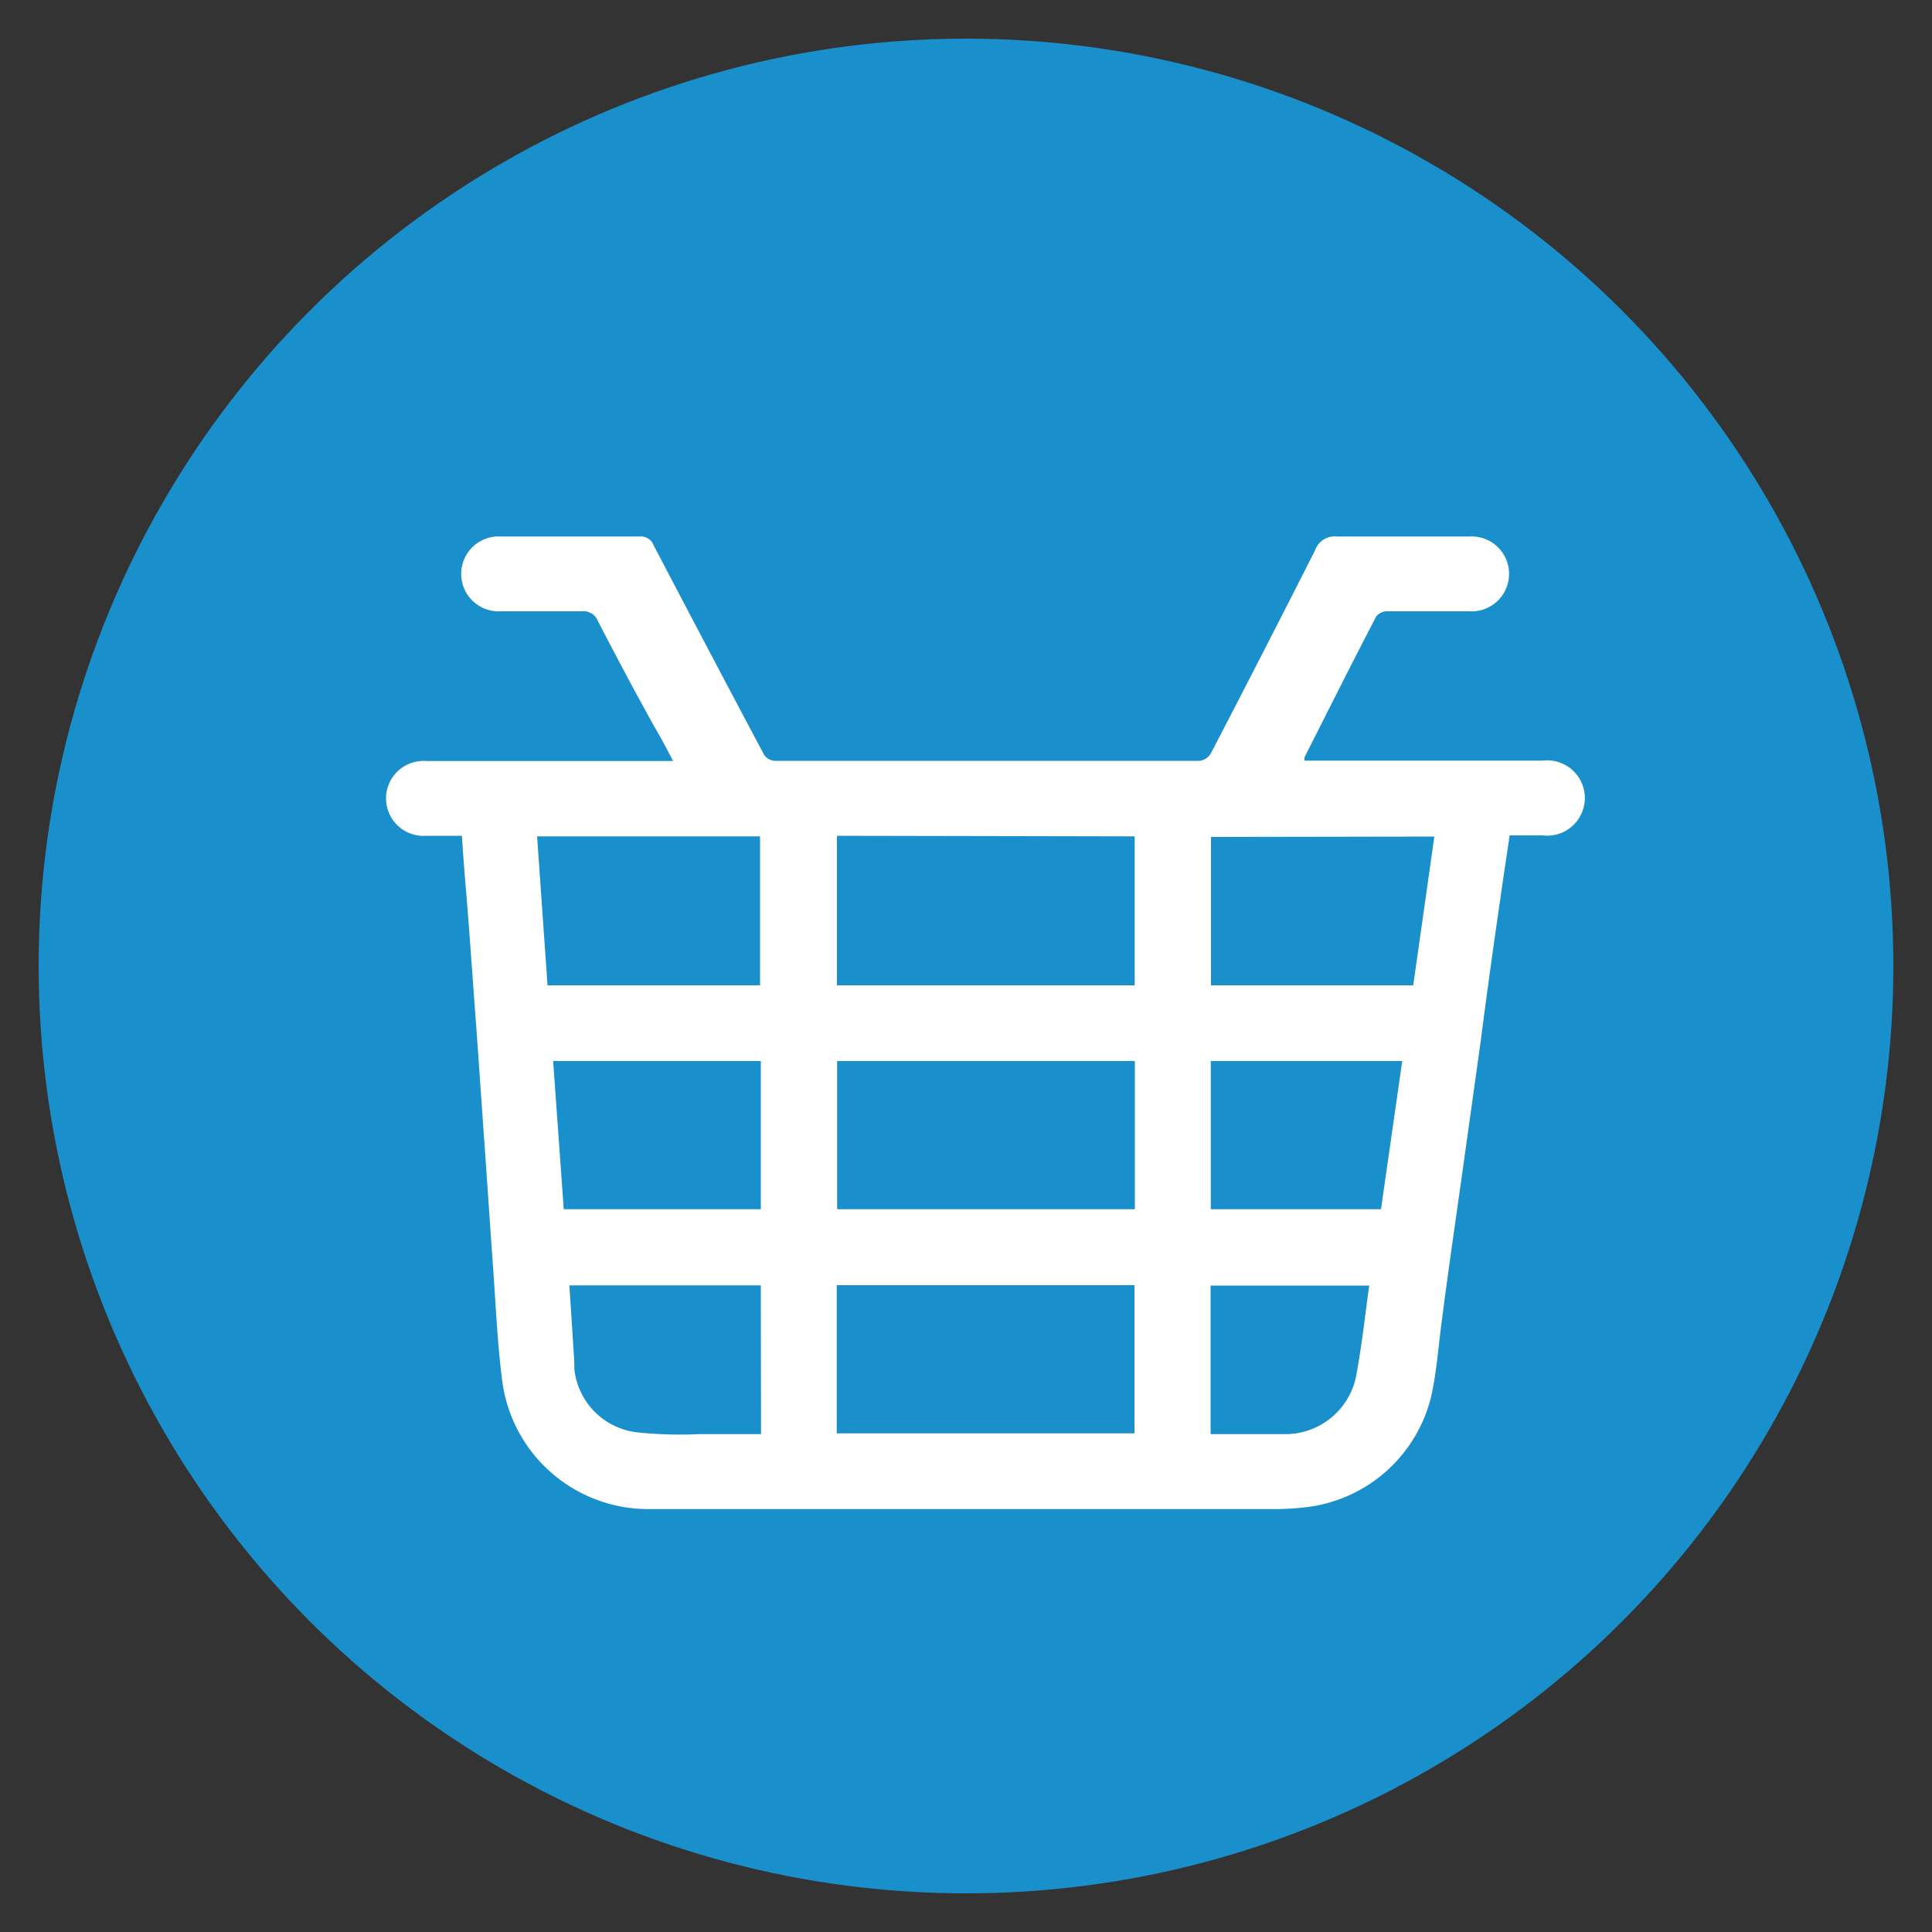
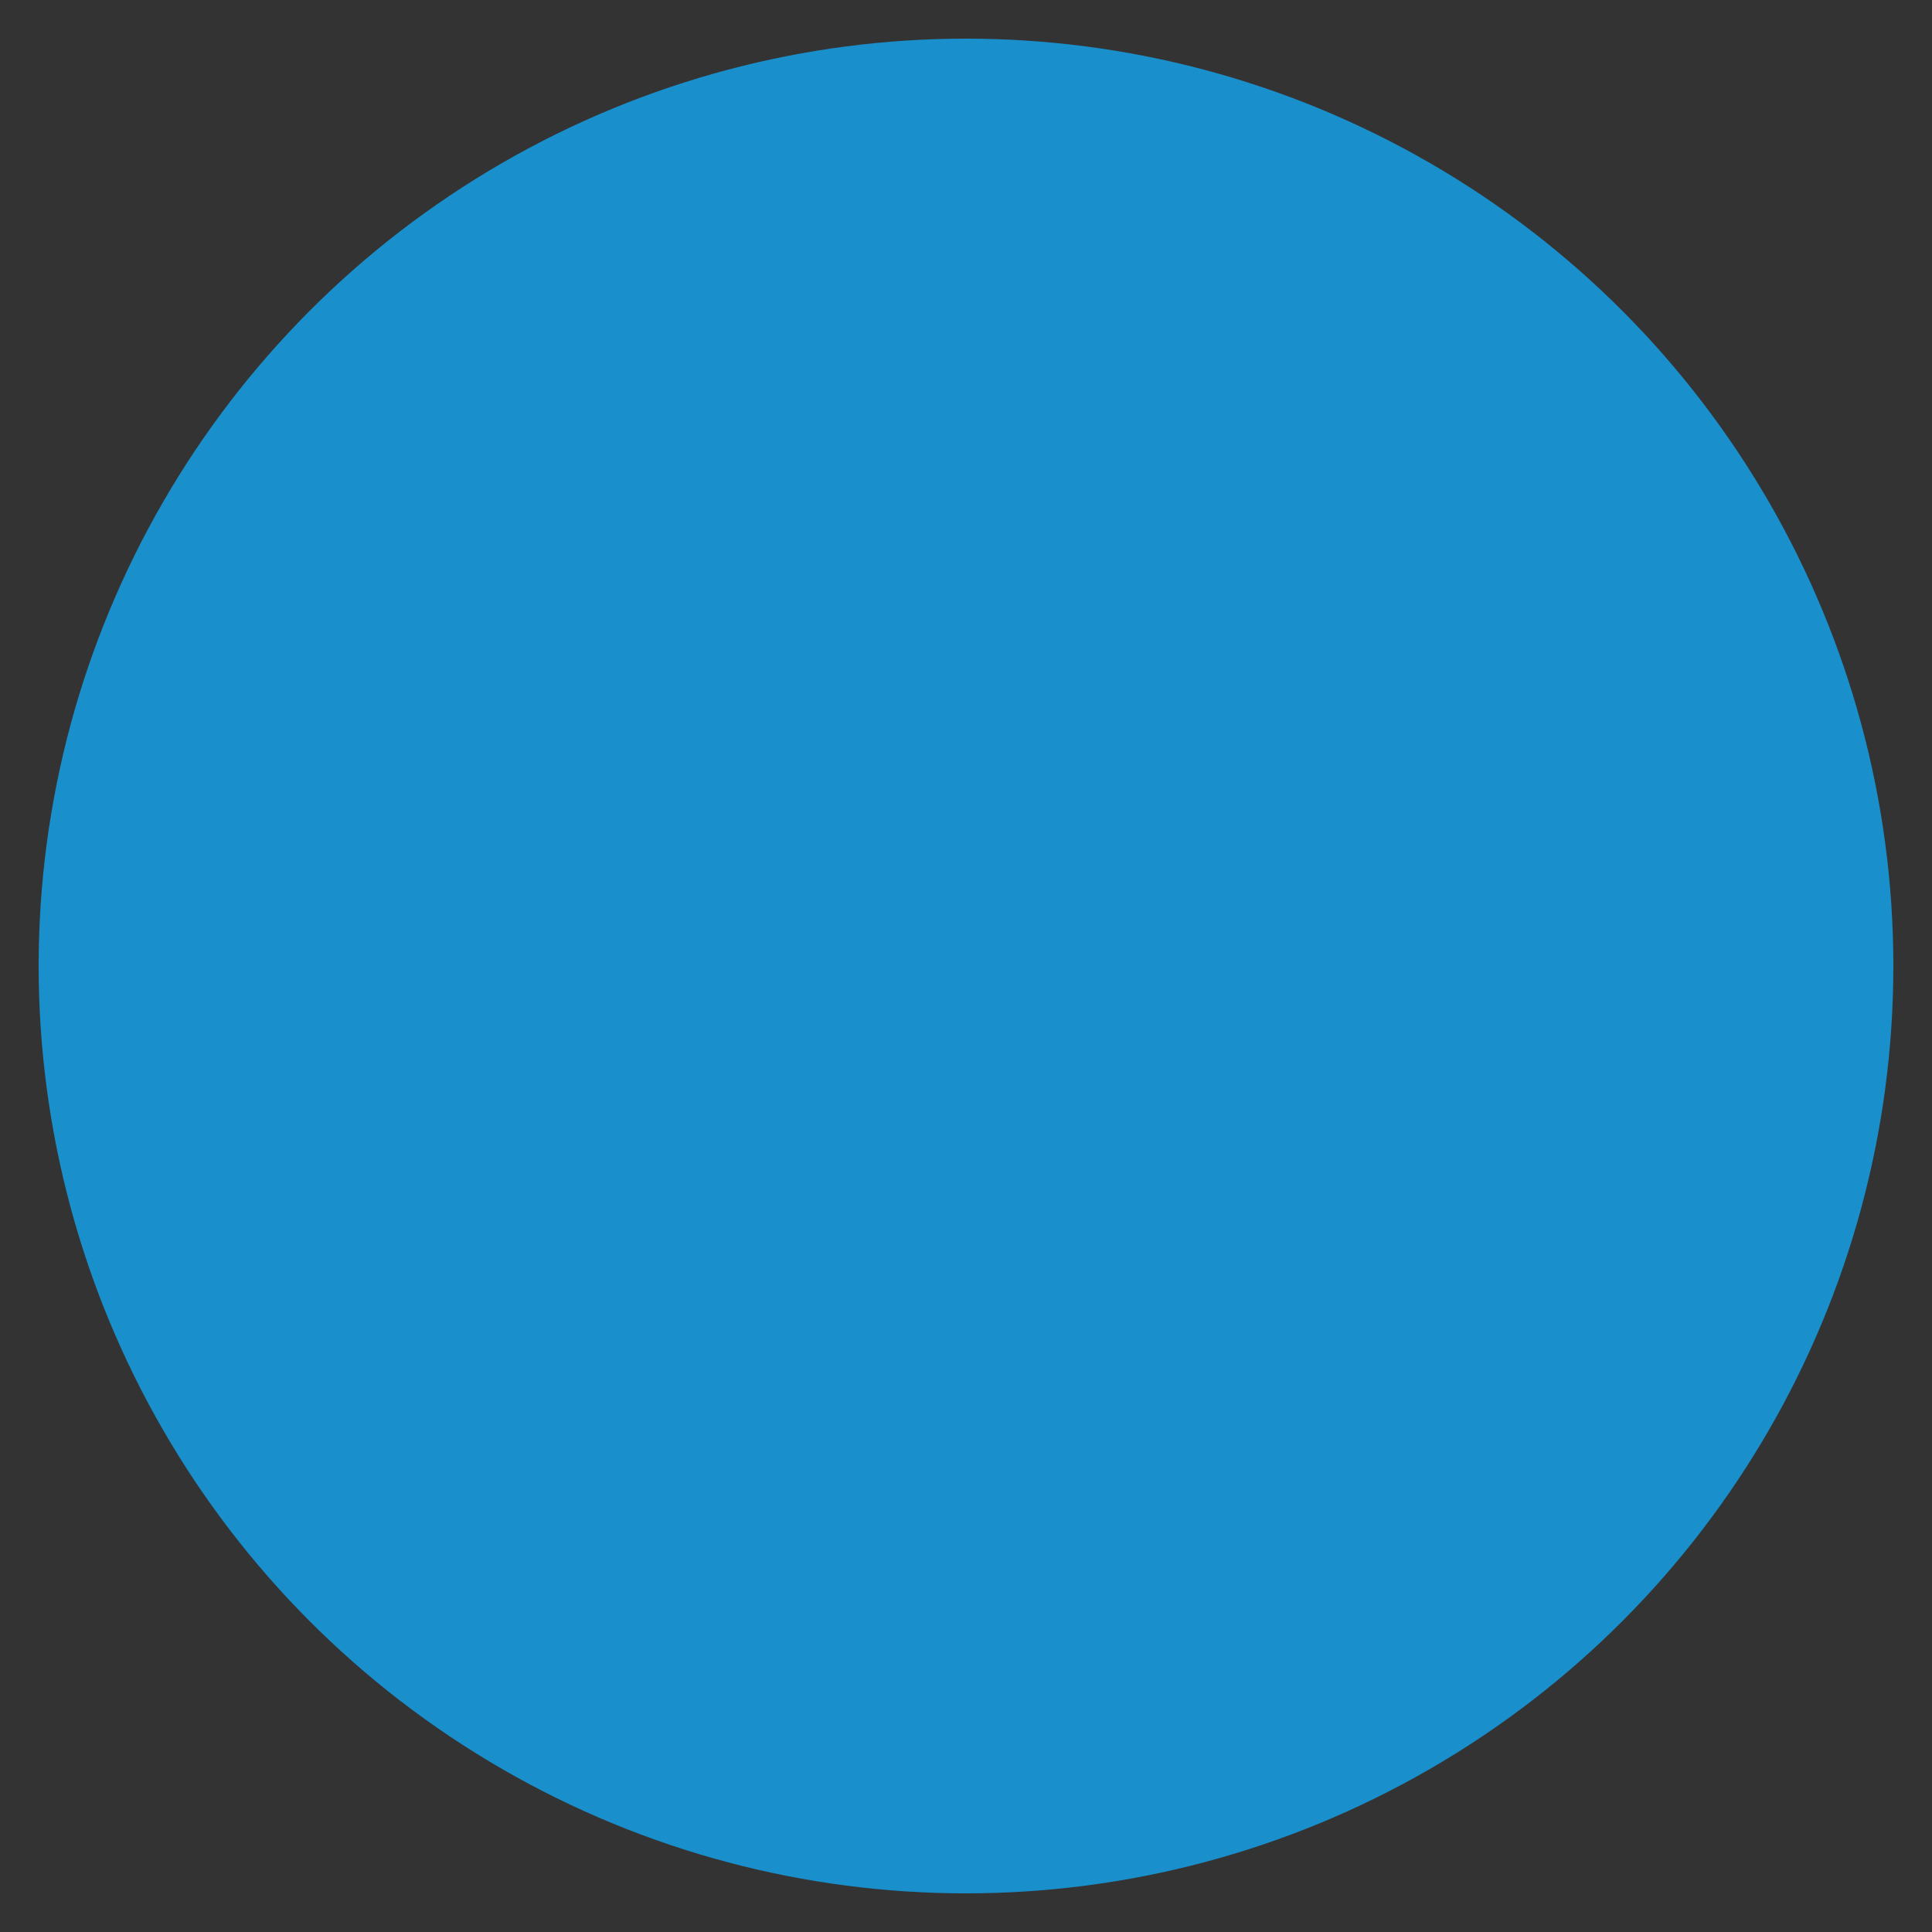
<svg xmlns="http://www.w3.org/2000/svg" id="Layer_1" data-name="Layer 1" viewBox="0 0 100 100">
  <rect x="0" y="0" width="100" height="100" fill="#333333" stroke="none" />
  <defs>
    <style>.cls-1{fill:#198fcc;}.cls-2{fill:#fff;}</style>
  </defs>
  <title>E Commerce Apps</title>
  <circle class="cls-1" cx="50" cy="50" r="48" />
-   <path class="cls-2" d="M23.91,43.26c-.65,0-1.25,0-1.85,0a1.94,1.94,0,1,1,0-3.87H34.84c-.34-.65-.65-1.24-1-1.83-1-1.8-1.95-3.59-2.89-5.41a.8.8,0,0,0-.83-.51c-1.39,0-2.78,0-4.17,0a1.94,1.94,0,1,1,0-3.87h7.14a.71.71,0,0,1,.74.45q2.84,5.43,5.72,10.85a.72.72,0,0,0,.54.31q11,0,22,0a.79.79,0,0,0,.57-.36q2.73-5.25,5.41-10.54a1.07,1.07,0,0,1,1.13-.71c2.28,0,4.56,0,6.83,0a1.94,1.94,0,1,1,0,3.87c-1.41,0-2.82,0-4.23,0a.73.73,0,0,0-.57.27c-1.26,2.42-2.48,4.86-3.71,7.29,0,0,0,.08,0,.17H79.84a1.95,1.95,0,1,1,0,3.87h-1.7c-.17,1.14-.34,2.26-.5,3.39-.35,2.42-.69,4.84-1,7.27l-1,7.15c-.34,2.41-.69,4.81-1,7.22-.18,1.33-.27,2.68-.56,4A7.57,7.57,0,0,1,67.71,78a14.69,14.69,0,0,1-1.62.11q-16.28,0-32.54,0A7.62,7.62,0,0,1,26,71.51c-.26-2-.34-4-.49-6.07s-.27-3.93-.41-5.9-.29-4.17-.44-6.26c-.14-1.86-.27-3.73-.41-5.59C24.14,46.24,24,44.8,23.91,43.26Zm19.41,0V51H58.73V43.29ZM58.74,54.92H43.33v7.67H58.74ZM43.31,74.19H58.72V66.52H43.31ZM28.34,51h11V43.29H27.8Zm34.34-7.68V51H73.15c.36-2.57.73-5.12,1.09-7.7ZM39.38,54.92H28.63l.55,7.67h10.2Zm33.2,0H62.67v7.67h8.81C71.85,60,72.21,57.5,72.58,54.92ZM39.38,66.53H29.47c.09,1.38.18,2.72.26,4.06a2.54,2.54,0,0,0,0,.29A3.69,3.69,0,0,0,33,74.14a21.18,21.18,0,0,0,3.19.09h3.2Zm23.28,7.7c1.4,0,2.73,0,4,0a3.74,3.74,0,0,0,3.52-2.94c.3-1.57.47-3.16.69-4.75H62.66Z" />
</svg>